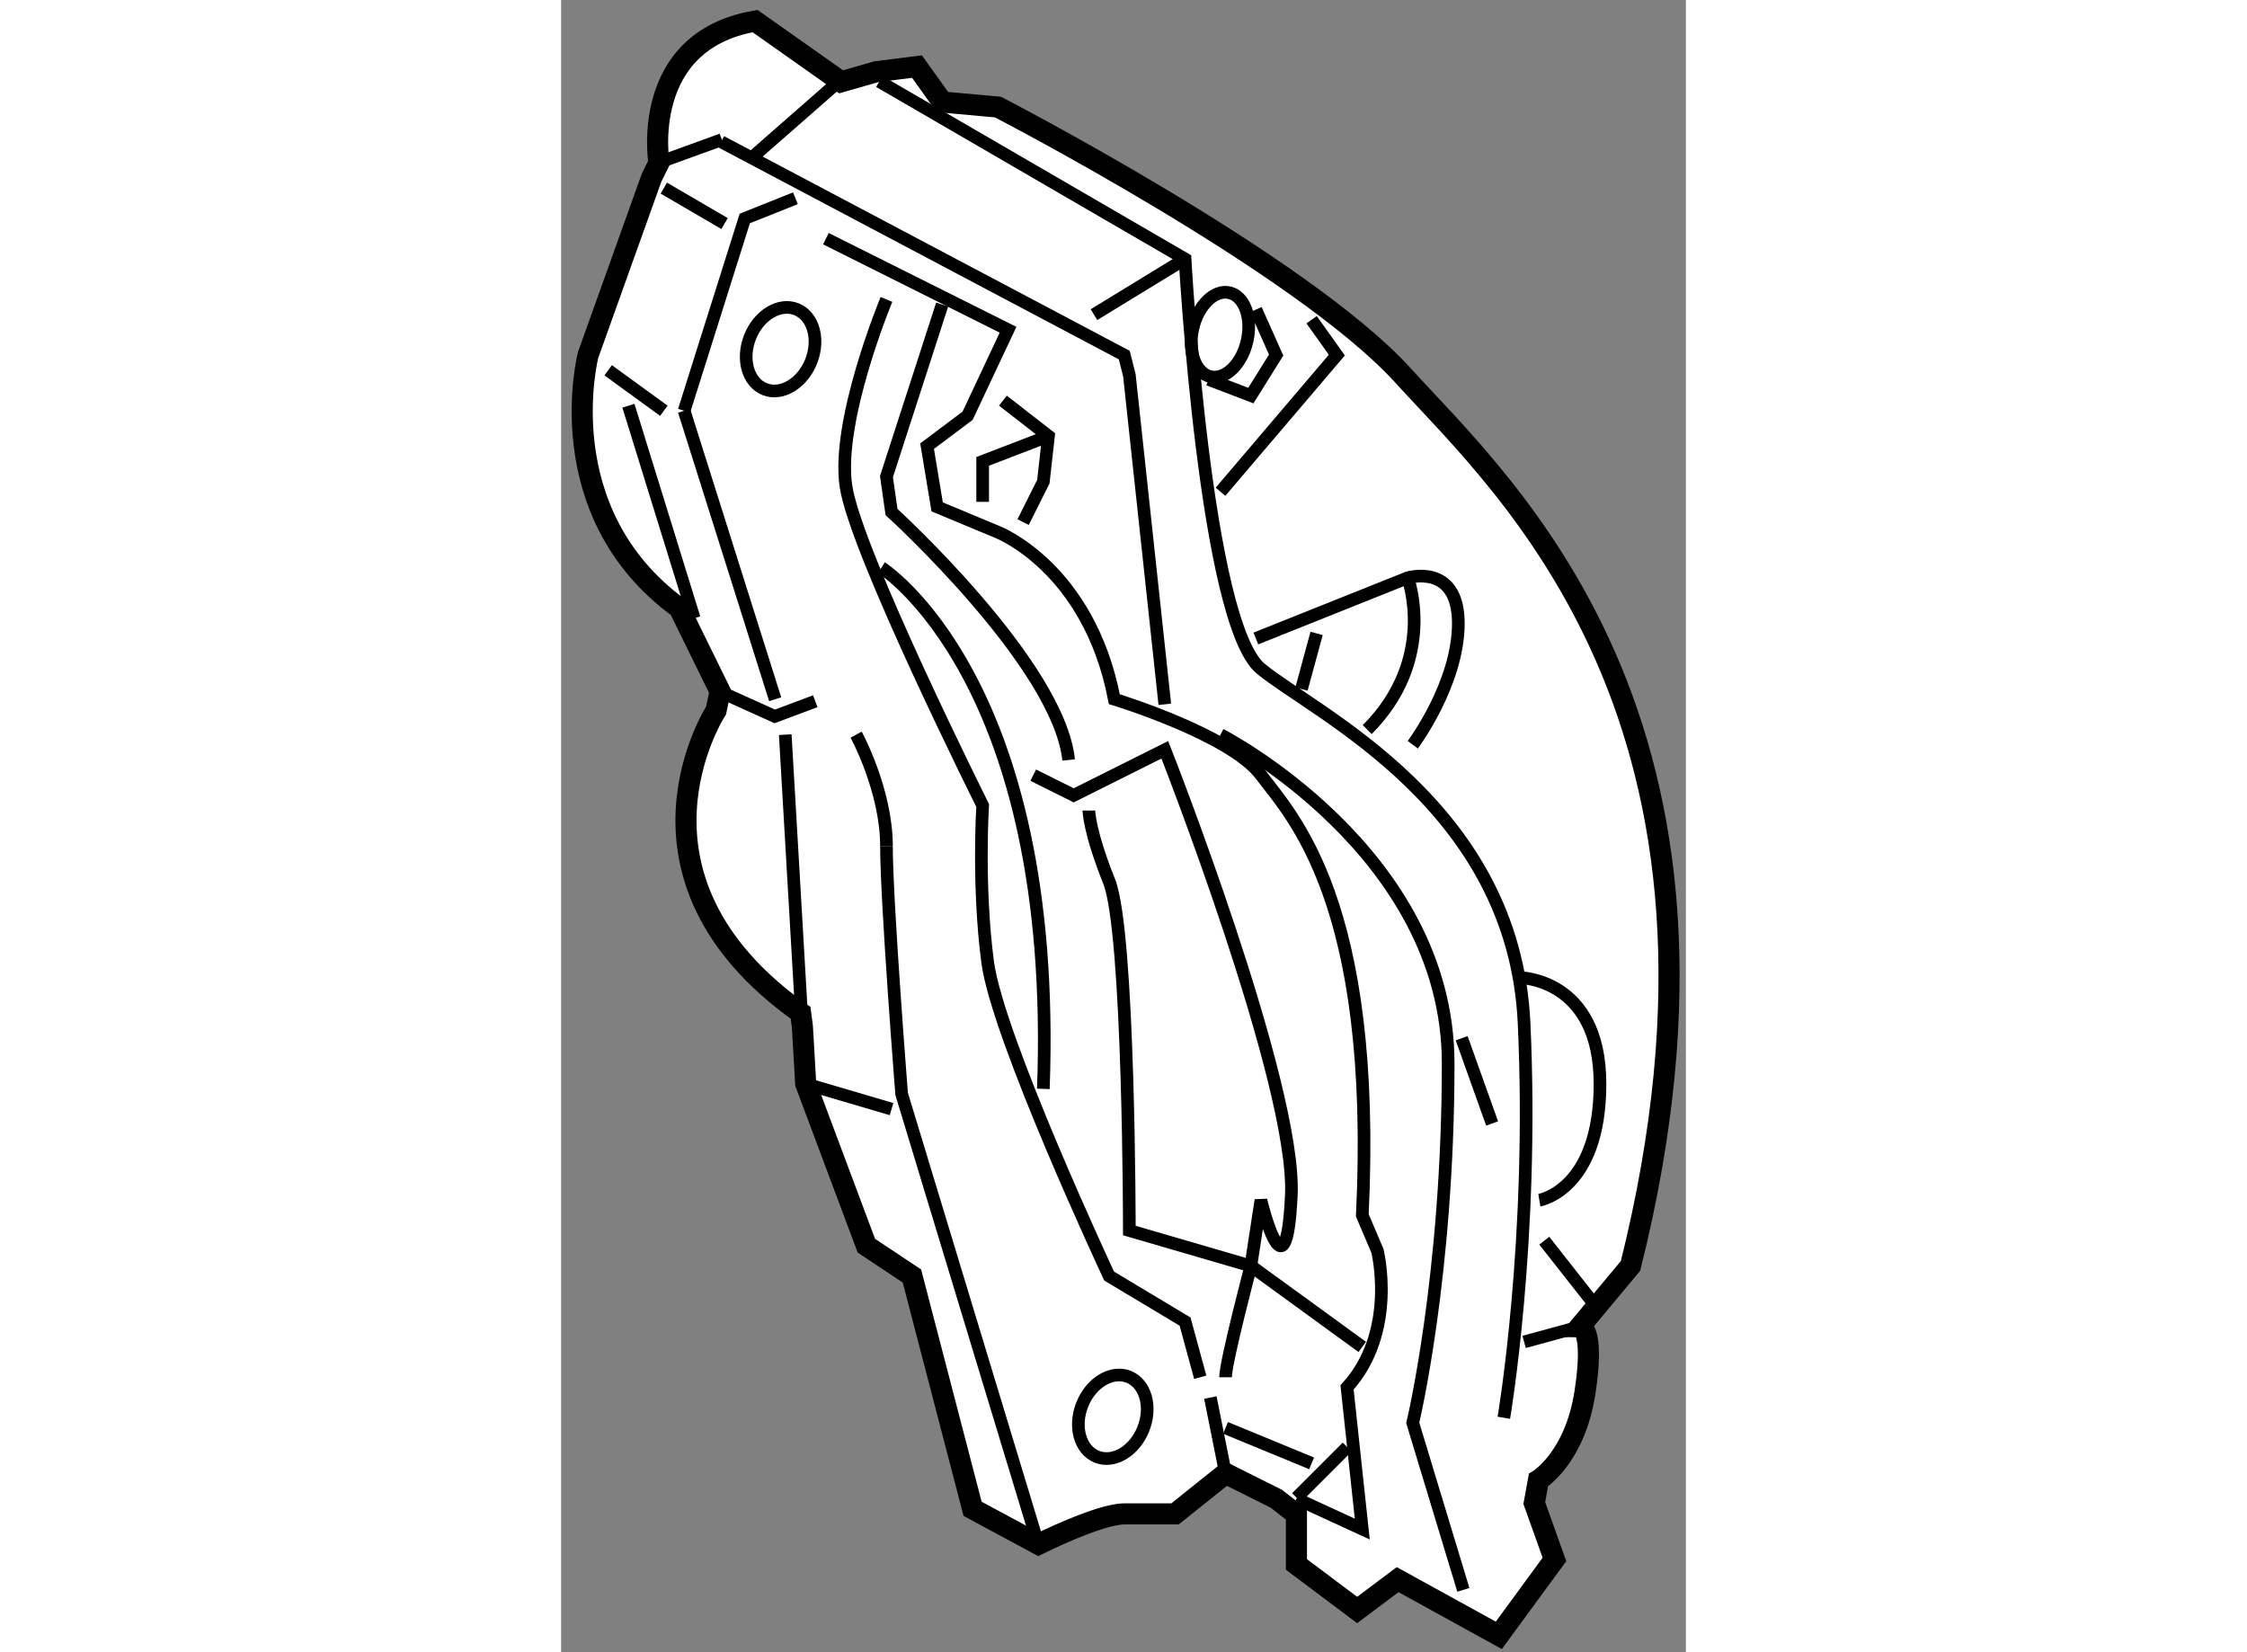
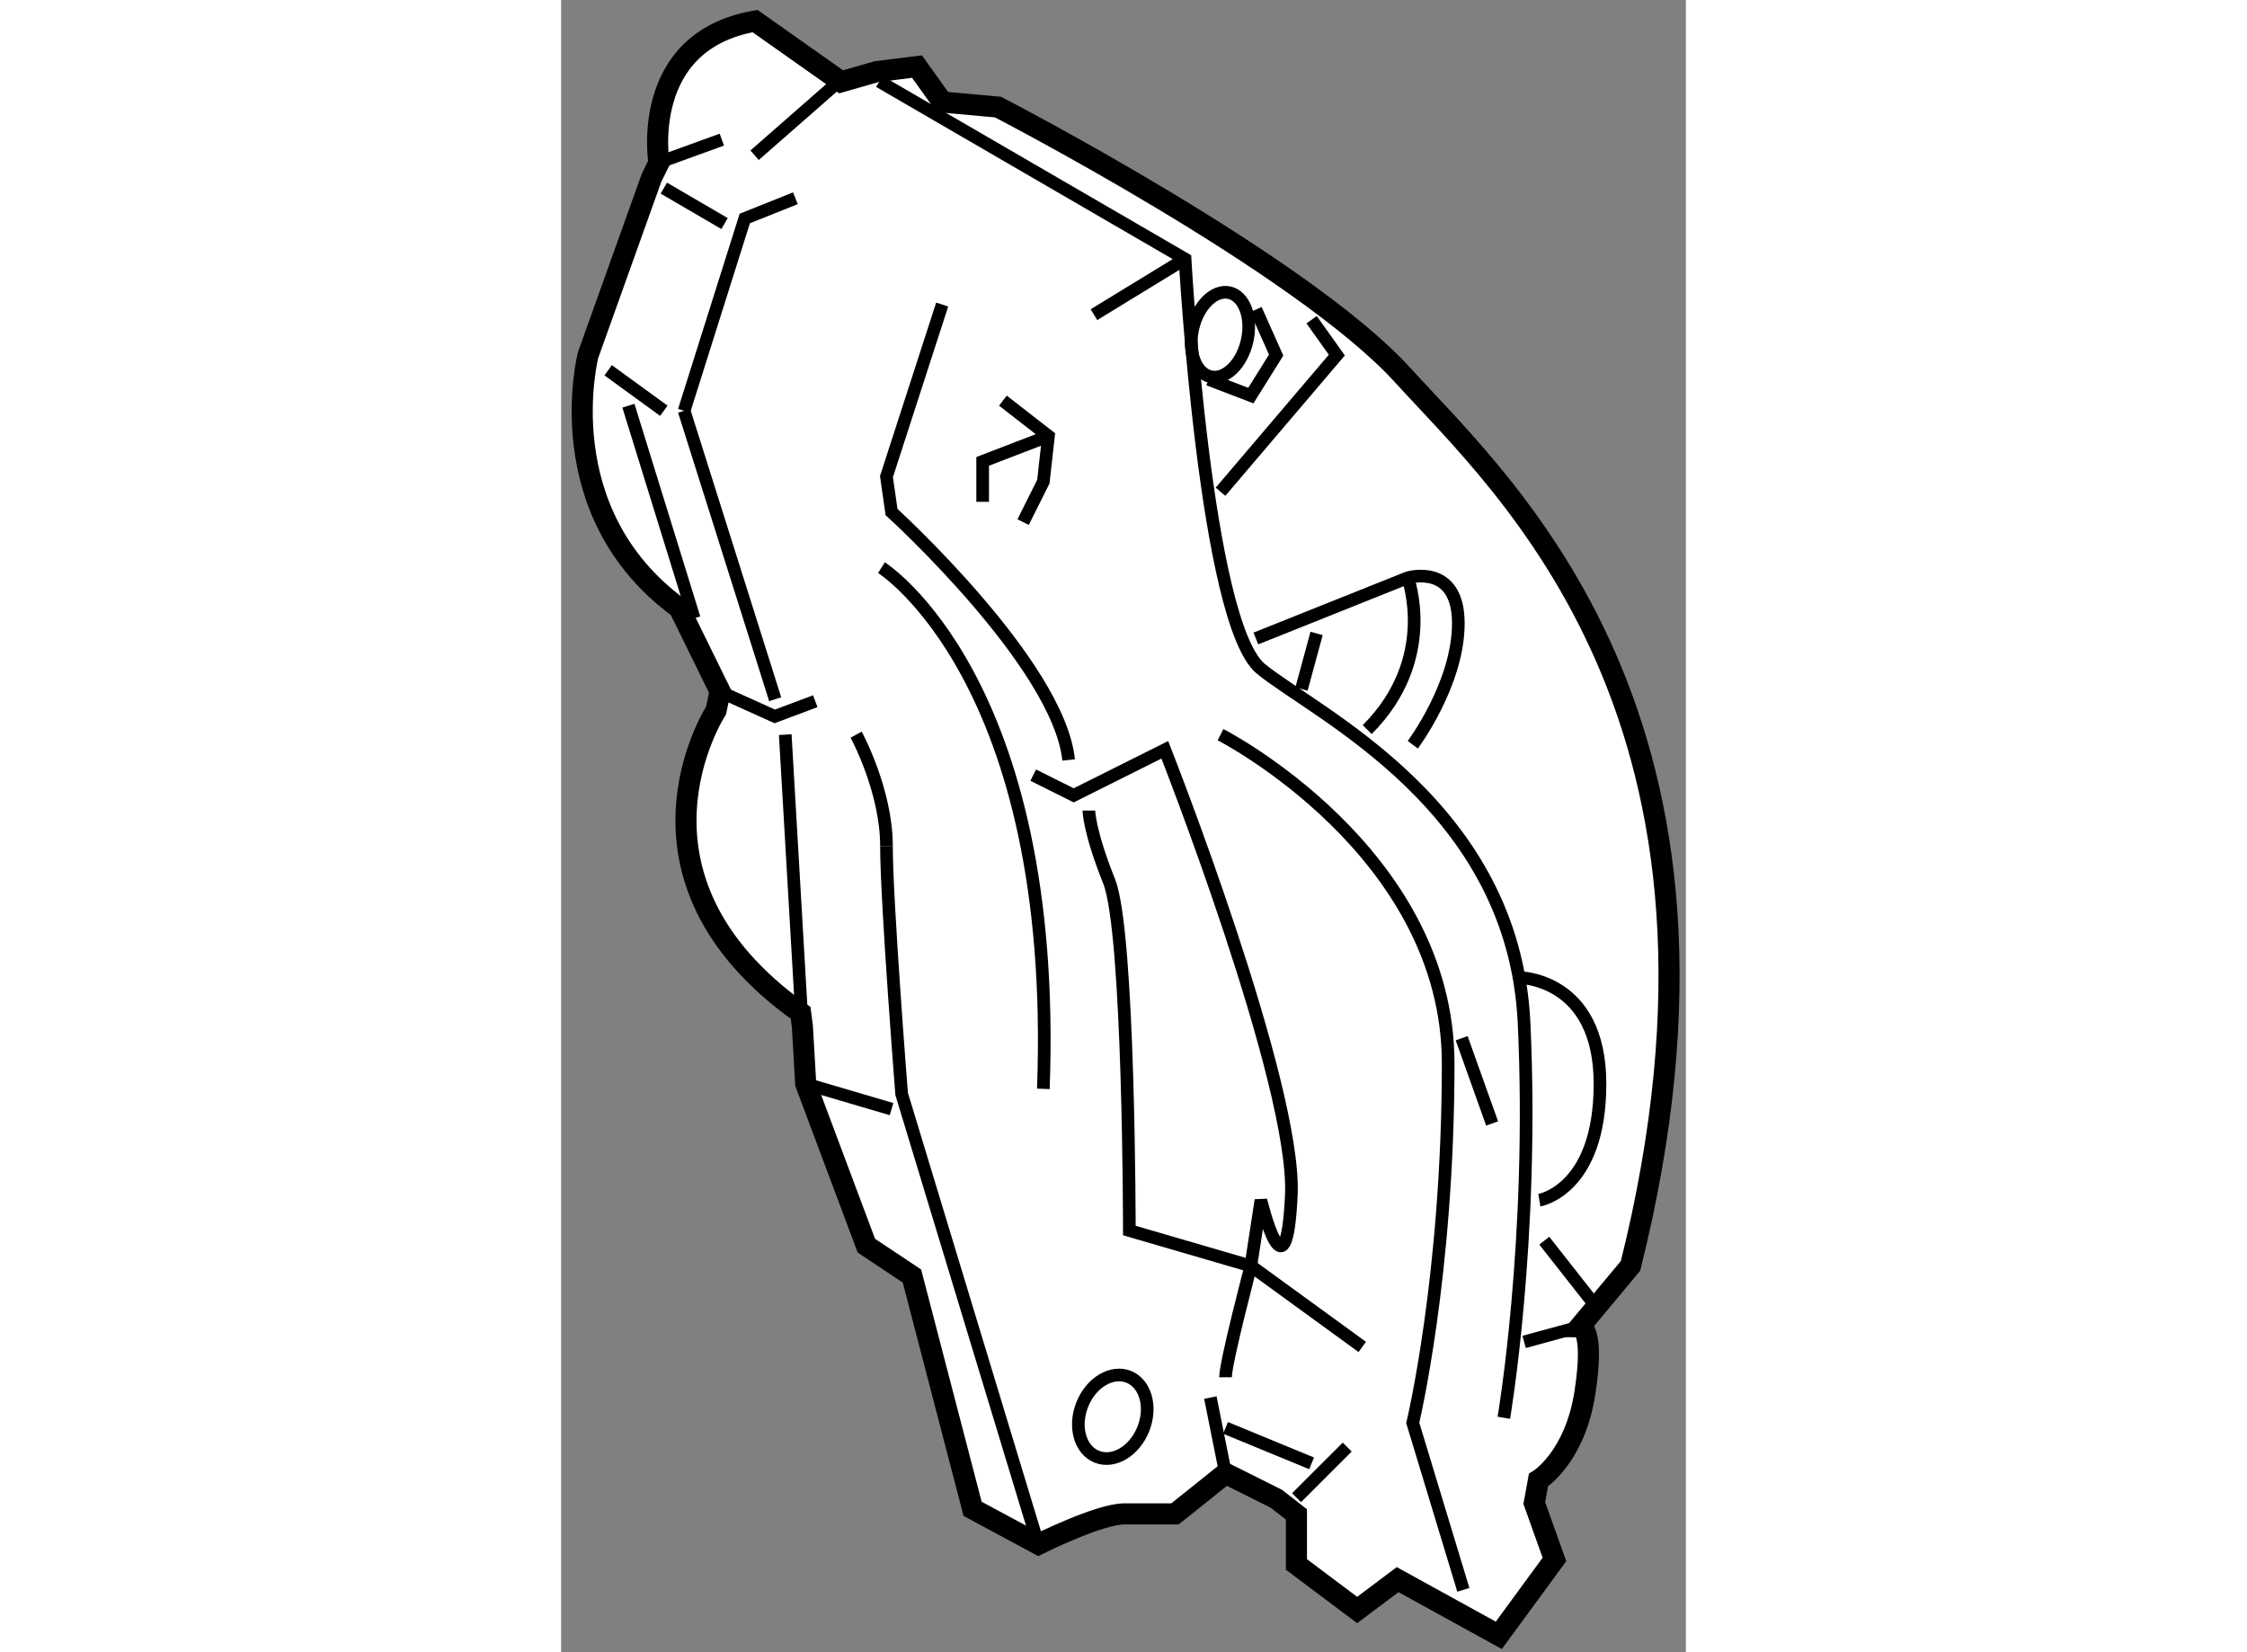
<svg xmlns="http://www.w3.org/2000/svg" version="1.1" x="0px" y="0px" width="244.8px" height="180px" viewBox="144.667 43.82 26.671 39.177" enable-background="new 0 0 244.8 180" xml:space="preserve">
  <rect x="144.667" y="43.82" width="26.671" height="39.177" fill="#808080" stroke="none" />
  <g>
    <path fill="#FFFFFF" stroke="#000000" stroke-width="0.5" d="M167.743,79.46l0.478,1.337l-1.319,1.8l-2.399-1.321l-0.96,0.72      l-1.44-1.08c0,0,0-0.726,0-1.187l-0.479-0.372l-1.2-0.6l-1.2,0.96h-1.2c-0.599,0-2.039,0.72-2.039,0.72l-1.561-0.84l-1.438-5.52      l-1.081-0.72l-1.438-3.84c0,0-0.032-0.546-0.079-1.358l-0.042-0.322c-4.56-3.24-2.004-7.171-2.004-7.171l0.094-0.453l-0.97-1.975      c-3.12-2.28-2.159-6-2.159-6l1.506-4.208l0.174-0.35c0,0-0.48-2.88,2.279-3.36l2.041,1.44l0.84-0.241l0.959-0.12l0.601,0.84      l1.319,0.12c0,0,7.2,3.72,9.599,6.359c2.4,2.64,8.641,8.159,5.4,21.118l-1.2,1.44c0,0,0.359,0,0.12,1.56      c-0.24,1.56-1.103,2.08-1.103,2.08L167.743,79.46z" />
    <line fill="none" stroke="#000000" stroke-width="0.3" x1="163.307" y1="78.133" x2="162.106" y2="79.333" />
-     <path fill="none" stroke="#000000" stroke-width="0.3" d="M152.382,50.92c0,0-1.199,2.88-0.959,4.439      c0.24,1.561,3.24,7.56,3.24,7.56s-0.12,1.919,0.119,3.719c0.24,1.8,2.88,7.44,2.88,7.44l1.801,1.08l0.359,1.319" />
    <line fill="none" stroke="#000000" stroke-width="0.3" x1="146.989" y1="47.671" x2="148.478" y2="47.131" />
    <line fill="none" stroke="#000000" stroke-width="0.3" x1="149.255" y1="47.501" x2="151.224" y2="45.776" />
    <line fill="none" stroke="#000000" stroke-width="0.3" x1="157.302" y1="51.281" x2="159.463" y2="49.96" />
    <polyline fill="none" stroke="#000000" stroke-width="0.3" points="160.303,55.48 163.061,52.24 162.463,51.401    " />
    <path fill="none" stroke="#000000" stroke-width="0.3" d="M161.141,58.96l3.602-1.44c0,0,1.199-0.36,1.199,1.08      c0,1.439-1.08,2.879-1.08,2.879" />
    <path fill="none" stroke="#000000" stroke-width="0.3" d="M164.742,57.52c0,0,0.719,1.92-0.961,3.6" />
    <line fill="none" stroke="#000000" stroke-width="0.3" x1="162.581" y1="58.84" x2="162.223" y2="60.159" />
    <ellipse transform="matrix(0.976 0.218 -0.218 0.976 15.191 -33.754)" fill="none" stroke="#000000" stroke-width="0.3" cx="160.242" cy="51.821" rx="0.66" ry="1.02" />
    <path fill="none" stroke="#000000" stroke-width="0.3" d="M167.381,67c0,0,1.92,0,1.92,2.52s-1.438,2.759-1.438,2.759" />
    <line fill="none" stroke="#000000" stroke-width="0.3" x1="167.502" y1="75.639" x2="168.821" y2="75.279" />
    <line fill="none" stroke="#000000" stroke-width="0.3" x1="169.301" y1="74.919" x2="167.98" y2="73.239" />
    <path fill="none" stroke="#000000" stroke-width="0.3" d="M160.303,61.24c0,0,5.398,2.759,5.398,7.799      c0,5.041-0.84,8.52-0.84,8.52l1.2,3.959" />
-     <polyline fill="none" stroke="#000000" stroke-width="0.3" points="158.982,60.52 158.142,52.72 158.021,52.24 148.461,47.181          " />
    <polyline fill="none" stroke="#000000" stroke-width="0.3" points="160.02,52.816 161.022,53.2 161.622,52.24 161.141,51.161          " />
    <polyline fill="none" stroke="#000000" stroke-width="0.3" points="150.223,48.521 149.022,49.001 147.584,53.56    " />
    <path fill="none" stroke="#000000" stroke-width="0.3" d="M152.382,63.88c0,1.32,0.36,5.879,0.36,5.879l3.24,10.68" />
    <polyline fill="none" stroke="#000000" stroke-width="0.3" points="150.694,60.447 149.733,60.807 148.526,60.262    " />
    <path fill="none" stroke="#000000" stroke-width="0.3" d="M150.363,67.787c-0.142-2.427-0.381-6.547-0.381-6.547" />
    <line fill="none" stroke="#000000" stroke-width="0.3" x1="147.584" y1="53.56" x2="149.743" y2="60.4" />
    <path fill="none" stroke="#000000" stroke-width="0.3" d="M151.663,61.24c0,0,0.719,1.32,0.719,2.64" />
    <line fill="none" stroke="#000000" stroke-width="0.3" x1="150.464" y1="69.519" x2="152.502" y2="70.119" />
    <line fill="none" stroke="#000000" stroke-width="0.3" x1="147.103" y1="53.56" x2="145.783" y2="52.6" />
    <line fill="none" stroke="#000000" stroke-width="0.3" x1="147.103" y1="48.281" x2="148.543" y2="49.121" />
    <line fill="none" stroke="#000000" stroke-width="0.3" x1="146.263" y1="53.44" x2="147.823" y2="58.48" />
    <path fill="none" stroke="#000000" stroke-width="0.3" d="M155.862,62.2l0.96,0.479l2.16-1.08c0,0,3.119,7.919,3,10.559      c-0.121,2.64-0.721,0.12-0.721,0.12l-0.239,1.56l-2.881-0.84c0,0,0-7.079-0.479-8.279c-0.48-1.199-0.48-1.68-0.48-1.68" />
    <line fill="none" stroke="#000000" stroke-width="0.3" x1="160.422" y1="78.758" x2="160.062" y2="76.958" />
    <path fill="none" stroke="#000000" stroke-width="0.3" d="M160.422,76.478c0-0.36,0.601-2.64,0.601-2.64l2.641,1.92" />
    <line fill="none" stroke="#000000" stroke-width="0.3" x1="160.422" y1="77.678" x2="162.463" y2="78.519" />
-     <path fill="none" stroke="#000000" stroke-width="0.3" d="M162.102,79.358l1.562,0.719l-0.361-3.359      c1.2-1.32,0.72-3.24,0.72-3.24l-0.358-0.84c0.358-7.439-1.681-9.479-2.401-10.439c-0.719-0.96-3.479-1.8-3.479-1.8      c-0.602-3.12-2.761-3.96-2.761-3.96l-1.44-0.6l-0.239-1.44l0.96-0.72l0.96-2.04l-4.319-2.16" />
    <path fill="none" stroke="#000000" stroke-width="0.3" d="M153.703,51.041l-1.321,4.08l0.12,0.84c0,0,3.96,3.6,4.2,5.879" />
    <polyline fill="none" stroke="#000000" stroke-width="0.3" points="155.143,53.32 156.223,54.16 156.102,55.241 155.622,56.2          " />
    <polyline fill="none" stroke="#000000" stroke-width="0.3" points="156.223,54.16 154.663,54.76 154.663,55.72    " />
    <path fill="none" stroke="#000000" stroke-width="0.3" d="M152.263,57.28c0,0,4.199,2.64,3.839,12.359" />
-     <ellipse transform="matrix(0.93 0.366 -0.366 0.93 29.541 -51.299)" fill="none" stroke="#000000" stroke-width="0.3" cx="149.923" cy="52.18" rx="0.78" ry="1.02" />
    <ellipse transform="matrix(0.93 0.367 -0.367 0.93 39.353 -52.475)" fill="none" stroke="#000000" stroke-width="0.3" cx="157.842" cy="77.378" rx="0.78" ry="1.02" />
    <path fill="none" stroke="#000000" stroke-width="0.3" d="M167.021,77.438c0,0,0.72-4.2,0.48-9.359     c-0.24-5.159-4.921-7.319-6.24-8.399c-1.319-1.08-1.799-9.719-1.799-9.719l-7.249-4.209" />
    <line fill="none" stroke="#000000" stroke-width="0.3" x1="166.743" y1="70.46" x2="166.021" y2="68.438" />
  </g>
</svg>